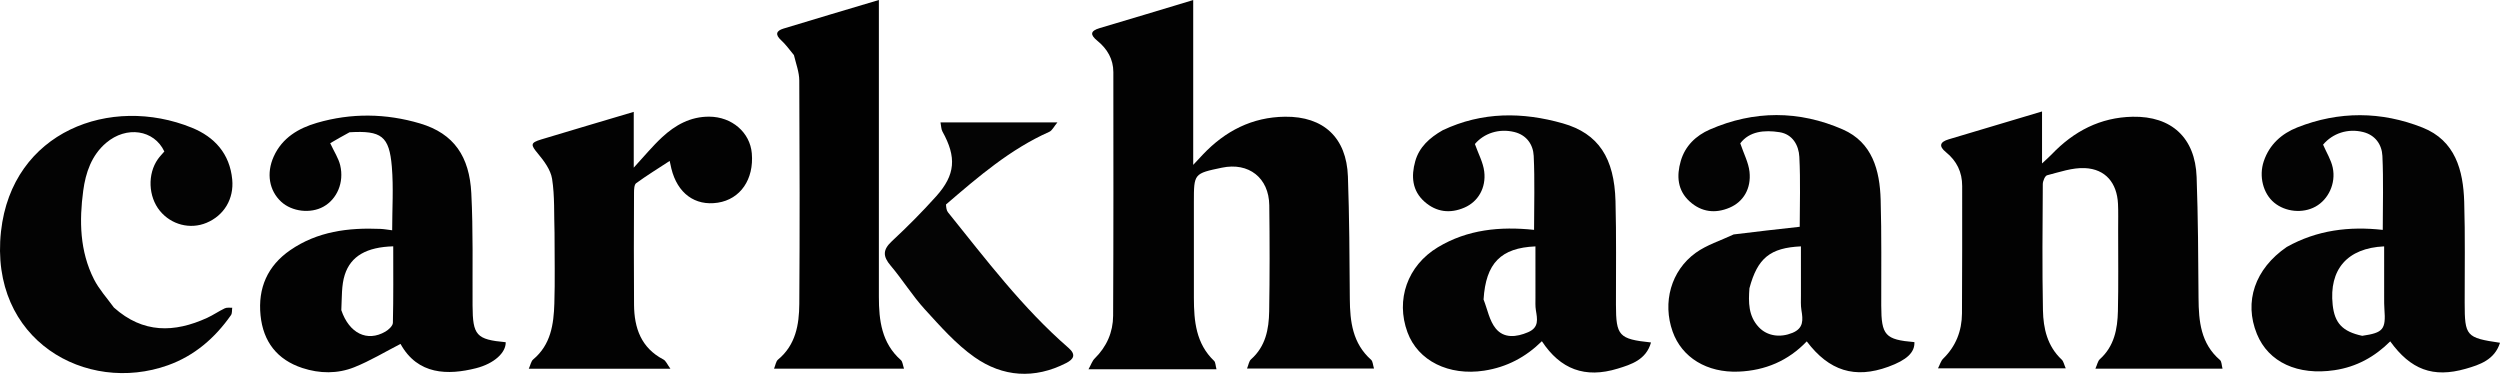
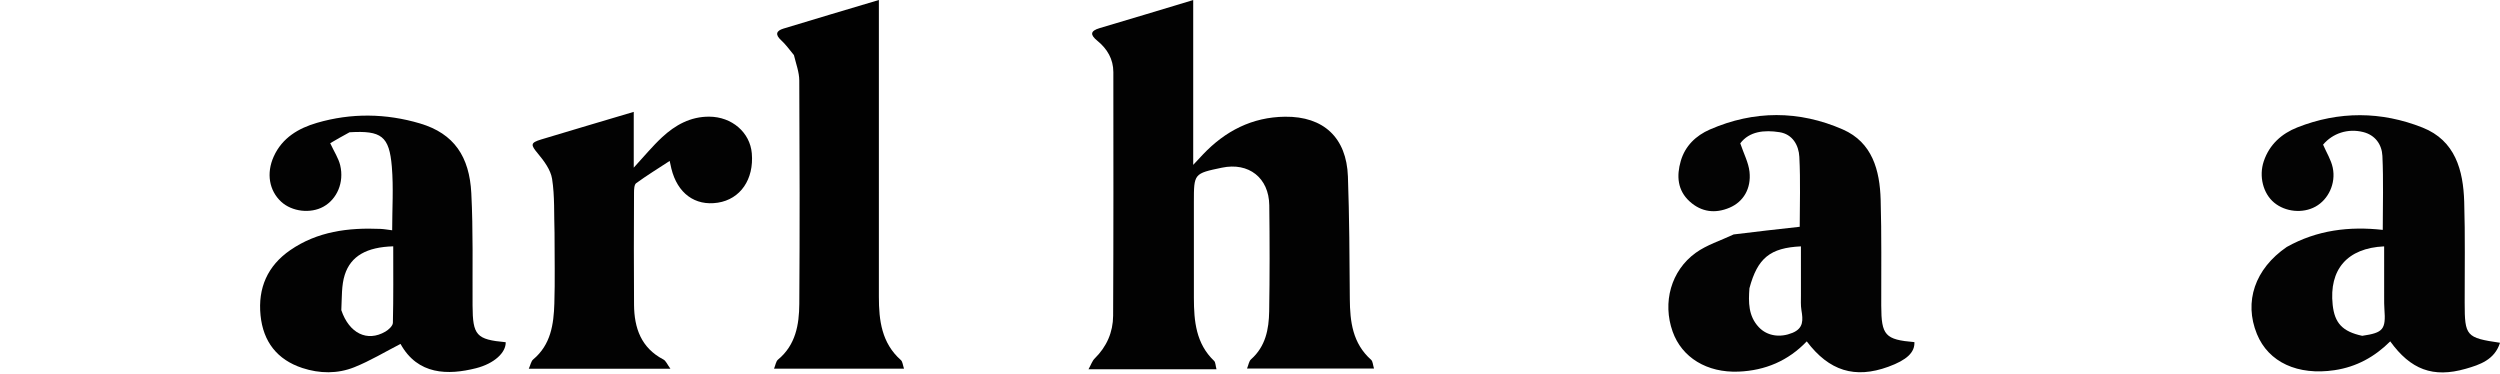
<svg xmlns="http://www.w3.org/2000/svg" viewBox="-321.502 93.867 989.717 147.989">
  <path fill="#020202" opacity="1" stroke="none" d="M 153.903 240.053 C 139.118 240.053 124.801 240.053 109.426 240.053 C 110.454 238.211 110.904 236.738 111.87 235.789 C 116.629 231.116 119.137 225.364 119.17 218.868 C 119.33 186.719 119.284 154.569 119.259 122.419 C 119.255 117.262 116.839 113.196 112.909 109.995 C 110.092 107.701 109.977 106.133 113.851 104.992 C 126.063 101.396 138.241 97.683 150.873 93.883 C 150.873 115.431 150.873 136.645 150.873 159.141 C 152.664 157.224 153.673 156.13 154.697 155.05 C 163.547 145.724 174.196 140.217 187.233 140.075 C 202.466 139.909 211.576 148.354 212.121 163.74 C 212.693 179.876 212.764 196.033 212.873 212.182 C 212.934 221.235 213.981 229.793 221.293 236.298 C 221.991 236.919 221.996 238.32 222.449 239.761 C 205.589 239.761 189.213 239.761 172.183 239.761 C 172.777 238.328 172.939 236.854 173.762 236.128 C 179.532 231.03 180.832 224.194 180.948 217.126 C 181.179 203.137 181.159 189.14 180.99 175.149 C 180.859 164.254 172.843 158.033 162.25 160.247 C 151.137 162.571 151.137 162.571 151.137 173.91 C 151.137 186.571 151.119 199.231 151.143 211.891 C 151.161 221.015 151.962 229.885 159.145 236.742 C 159.727 237.298 159.678 238.517 160.089 240.053 C 157.901 240.053 156.136 240.053 153.903 240.053 Z" transform="matrix(1, 0, 0, 1, 0, -5.684341886080802e-14)" />
-   <path fill="#020202" opacity="1" stroke="none" d="M 517.047 185.066 C 517.034 181.239 517.143 177.902 516.986 174.578 C 516.594 166.316 512.063 160.79 503.874 160.418 C 498.93 160.194 493.85 161.993 488.925 163.251 C 488.085 163.466 487.22 165.538 487.213 166.757 C 487.113 183.411 486.944 200.071 487.275 216.719 C 487.418 223.91 489.019 230.921 494.698 236.232 C 495.43 236.916 495.623 238.176 496.301 239.694 C 479.325 239.694 462.953 239.694 445.723 239.694 C 446.465 238.264 446.842 236.769 447.782 235.849 C 452.824 230.92 455.167 224.86 455.219 217.975 C 455.345 201.154 455.275 184.332 455.298 167.511 C 455.306 162.002 453.136 157.558 448.872 154.109 C 445.917 151.719 446.501 150.059 449.94 149.03 C 462.134 145.383 474.33 141.746 486.912 137.991 C 486.912 144.777 486.912 151.341 486.912 158.568 C 488.517 157.066 489.68 156.078 490.728 154.981 C 499.477 145.826 509.962 140.325 522.796 140.084 C 538.192 139.796 547.553 148.419 548.111 163.93 C 548.686 179.896 548.757 195.882 548.869 211.861 C 548.933 221.051 549.726 229.841 557.364 236.398 C 558.051 236.988 557.992 238.446 558.367 239.823 C 541.54 239.823 525.154 239.823 508.036 239.823 C 508.753 238.243 508.975 236.813 509.809 236.063 C 515.512 230.931 516.79 224.113 516.952 217.039 C 517.191 206.552 517.035 196.055 517.047 185.066 Z" transform="matrix(1, 0, 0, 1, 0, -5.684341886080802e-14)" />
  <path fill="#030303" opacity="1" stroke="none" d="M 583.791 191.639 C 595.873 184.893 608.543 183.422 621.8 184.871 C 621.8 175.102 622.116 165.327 621.658 155.589 C 621.448 151.134 618.879 147.352 614.042 146.141 C 607.942 144.614 601.956 146.649 598.171 151.133 C 599.526 154.263 601.349 157.14 602.001 160.26 C 603.313 166.546 600.231 172.869 595.179 175.659 C 590.136 178.443 583.294 177.791 578.819 174.101 C 574.418 170.471 572.7 163.628 574.695 157.7 C 576.931 151.058 581.786 146.756 587.986 144.305 C 604.45 137.797 621.234 137.897 637.557 144.373 C 650.512 149.513 653.669 161.26 654.046 173.769 C 654.448 187.083 654.212 200.417 654.23 213.743 C 654.248 226.934 654.799 227.595 668.215 229.567 C 666.081 236.334 660.167 238.275 654.698 239.847 C 641.667 243.592 632.827 240.16 624.761 229.008 C 618.618 235.117 611.453 239.101 602.741 240.411 C 588.217 242.595 576.559 237.33 571.975 226.078 C 566.777 213.317 571.162 200.298 583.791 191.639 M 613.665 226.81 C 622.008 225.592 623.061 224.308 622.454 216.227 C 622.342 214.739 622.356 213.239 622.353 211.744 C 622.344 204.968 622.349 198.191 622.349 191.402 C 607.749 192.061 600.47 200.544 601.975 214.566 C 602.742 221.707 605.795 225.127 613.665 226.81 Z" transform="matrix(1, 0, 0, 1, 0, -5.684341886080802e-14)" />
-   <path fill="#030303" opacity="1" stroke="none" d="M 249.642 145.428 C 265.349 137.998 281.352 138.207 297.175 142.695 C 311.387 146.726 317.594 156.466 318.054 173.518 C 318.421 187.167 318.211 200.832 318.233 214.489 C 318.253 226.828 319.373 228.105 332.111 229.445 C 330.193 236.307 324.266 238.16 318.949 239.793 C 305.979 243.776 296.231 240.067 288.907 228.95 C 282.506 235.257 275.007 239.24 266.032 240.606 C 252.112 242.724 239.88 236.783 235.693 225.399 C 230.969 212.558 235.651 199.03 247.728 191.756 C 259.462 184.688 272.394 183.453 285.815 184.863 C 285.815 175.097 286.137 165.319 285.671 155.579 C 285.458 151.133 282.889 147.344 278.045 146.14 C 271.934 144.62 265.961 146.65 262.39 150.885 C 263.746 154.721 265.639 158.149 266.082 161.755 C 266.883 168.263 263.639 173.717 258.267 176.043 C 252.603 178.496 247.155 177.867 242.473 173.739 C 237.503 169.357 237.12 163.606 238.77 157.712 C 240.335 152.119 244.396 148.427 249.642 145.428 M 265.82 212.438 C 267.36 216.315 268.119 220.829 270.635 223.909 C 273.886 227.888 278.774 227.386 283.457 225.38 C 287.841 223.501 287.106 220.198 286.534 216.693 C 286.269 215.071 286.367 213.384 286.364 211.726 C 286.348 204.959 286.357 198.191 286.357 191.413 C 272.712 191.984 266.711 198.005 265.82 212.438 Z" transform="matrix(1, 0, 0, 1, 0, -5.684341886080802e-14)" />
  <path fill="#020202" opacity="1" stroke="none" d="M -183.123 146.231 C -186.044 147.801 -188.557 149.265 -190.778 150.56 C -189.197 153.965 -187.485 156.513 -186.819 159.311 C -185.202 166.101 -188.087 172.702 -193.454 175.686 C -198.574 178.533 -205.925 177.669 -210.196 173.718 C -214.974 169.298 -216.115 162.433 -213.139 155.835 C -209.777 148.384 -203.284 144.61 -196.002 142.492 C -182.454 138.552 -168.718 138.727 -155.183 142.752 C -141.696 146.762 -135.656 155.938 -134.919 170.314 C -134.161 185.111 -134.498 199.966 -134.421 214.796 C -134.36 226.651 -132.941 228.275 -121.304 229.344 C -121.16 233.361 -125.74 237.796 -133.1 239.65 C -144.066 242.413 -156.109 242.391 -162.942 230.016 C -169.057 233.151 -174.946 236.727 -181.255 239.25 C -187.871 241.897 -194.97 241.8 -201.787 239.56 C -211.794 236.272 -217.313 229.138 -218.358 218.707 C -219.443 207.885 -215.587 199.095 -206.598 192.897 C -195.844 185.481 -183.592 183.941 -170.91 184.484 C -169.432 184.547 -167.963 184.824 -166.245 185.031 C -166.245 176.478 -165.688 168.134 -166.377 159.894 C -167.394 147.727 -170.487 145.49 -183.123 146.231 M -186.379 216.658 C -183.275 225.81 -176.164 229.345 -168.949 225.16 C -167.667 224.417 -165.992 222.883 -165.963 221.68 C -165.724 211.59 -165.827 201.491 -165.827 191.383 C -176.249 191.684 -182.626 195.168 -185.019 202.677 C -186.337 206.813 -186.125 211.437 -186.379 216.658 Z" transform="matrix(1, 0, 0, 1, 0, -5.684341886080802e-14)" />
  <path fill="#030303" opacity="1" stroke="none" d="M 364.829 186.678 C 373.718 185.565 382.23 184.62 390.983 183.648 C 390.983 175.136 391.33 165.52 390.832 155.948 C 390.593 151.373 388.164 147.009 382.995 146.198 C 376.952 145.249 371.042 145.843 367.449 150.61 C 368.863 154.796 370.711 158.252 371.105 161.867 C 371.832 168.539 368.675 173.764 363.218 176.084 C 357.534 178.501 352.085 177.838 347.452 173.656 C 342.548 169.23 342.182 163.49 343.894 157.585 C 345.626 151.61 349.936 147.523 355.403 145.139 C 372.887 137.513 390.715 137.526 408.058 145.125 C 419.734 150.241 422.686 161.294 423.022 172.891 C 423.428 186.869 423.227 200.864 423.259 214.852 C 423.286 226.642 424.791 228.321 436.387 229.309 C 436.572 233.39 433.377 236.403 426.03 239.074 C 412.83 243.874 402.639 240.747 393.77 229.013 C 386.432 236.704 377.331 240.556 366.805 240.987 C 354.257 241.501 344.312 235.402 340.665 225.118 C 336.601 213.661 339.964 201.048 349.84 193.936 C 354.168 190.819 359.549 189.164 364.829 186.678 M 371.078 207.972 C 370.658 213.509 370.622 218.979 374.782 223.389 C 378.171 226.982 383.316 227.609 388.097 225.644 C 392.625 223.783 392.278 220.432 391.658 216.653 C 391.339 214.708 391.472 212.682 391.467 210.693 C 391.448 204.267 391.46 197.841 391.46 191.401 C 379.331 191.97 374.283 195.983 371.078 207.972 Z" transform="matrix(1, 0, 0, 1, 0, -5.684341886080802e-14)" />
-   <path fill="#030303" opacity="1" stroke="none" d="M -276.405 215.62 C -264.856 225.943 -252.452 225.623 -239.507 219.709 C -237.097 218.608 -234.893 217.061 -232.498 215.921 C -231.671 215.528 -230.554 215.748 -229.57 215.687 C -229.716 216.676 -229.544 217.887 -230.057 218.619 C -236.408 227.682 -244.516 234.707 -255.007 238.464 C -287.36 250.049 -325.855 228.589 -321.101 185.453 C -316.737 145.847 -277.683 131.357 -245.546 144.43 C -236.57 148.082 -230.529 154.711 -229.565 164.955 C -228.85 172.557 -232.771 179.164 -239.762 182.084 C -246.215 184.78 -253.706 182.849 -258.212 177.326 C -262.807 171.696 -263.166 162.748 -258.987 156.852 C -258.224 155.776 -257.282 154.826 -256.443 153.841 C -260.483 145.208 -271.445 143.587 -279.487 150.424 C -285.297 155.364 -287.6 162.282 -288.55 169.338 C -290.159 181.284 -289.931 193.305 -284.319 204.401 C -282.327 208.341 -279.247 211.731 -276.405 215.62 Z" transform="matrix(1, 0, 0, 1, 0, -5.684341886080802e-14)" />
  <path fill="#010101" opacity="1" stroke="none" d="M -7.196 115.68 C -9.006 113.479 -10.462 111.437 -12.273 109.785 C -14.726 107.546 -14.191 106.054 -11.368 105.194 C 0.963 101.434 13.327 97.783 26.433 93.867 C 26.433 95.982 26.433 97.719 26.433 99.456 C 26.433 136.77 26.432 174.083 26.434 211.397 C 26.434 220.74 27.531 229.679 35.137 236.416 C 35.843 237.041 35.894 238.405 36.382 239.806 C 19.106 239.806 2.357 239.806 -15.068 239.806 C -14.482 238.404 -14.327 236.919 -13.506 236.241 C -6.496 230.453 -5.127 222.401 -5.07 214.174 C -4.868 184.691 -4.928 155.206 -5.078 125.722 C -5.095 122.482 -6.33 119.249 -7.196 115.68 Z" transform="matrix(1, 0, 0, 1, 0, -5.684341886080802e-14)" />
  <path fill="#020202" opacity="1" stroke="none" d="M -101.971 186.05 C -102.213 178.577 -101.862 171.512 -102.939 164.671 C -103.506 161.075 -106.16 157.528 -108.619 154.584 C -111.431 151.218 -111.589 150.388 -107.291 149.089 C -95.251 145.449 -83.186 141.894 -70.612 138.151 C -70.612 145.438 -70.612 152.477 -70.612 160.238 C -66.501 155.785 -63.196 151.733 -59.4 148.212 C -54.182 143.372 -48.145 139.995 -40.686 140.051 C -31.758 140.117 -24.59 146.271 -23.873 154.547 C -22.979 164.86 -28.388 172.726 -37.32 174.107 C -46.365 175.506 -53.316 170.402 -55.725 160.589 C -55.841 160.117 -55.934 159.639 -56.385 157.575 C -61.176 160.707 -65.533 163.389 -69.654 166.394 C -70.431 166.961 -70.499 168.816 -70.503 170.078 C -70.554 184.909 -70.619 199.741 -70.494 214.571 C -70.416 223.722 -67.699 231.577 -58.89 236.174 C -57.868 236.707 -57.331 238.168 -56.091 239.845 C -75.251 239.845 -93.341 239.845 -112.163 239.845 C -111.465 238.313 -111.253 236.861 -110.414 236.161 C -103.437 230.338 -102.301 222.275 -102.041 214.044 C -101.752 204.888 -101.973 195.715 -101.971 186.05 Z" transform="matrix(1, 0, 0, 1, 0, -5.684341886080802e-14)" />
-   <path fill="#040404" opacity="1" stroke="none" d="M 53.006 174.82 C 53.084 176.02 53.193 177.173 53.8 177.925 C 68.837 196.586 83.296 215.773 101.516 231.598 C 104.632 234.305 103.507 236.094 100.567 237.598 C 88.015 244.021 75.459 243.128 64.275 235.25 C 56.912 230.062 50.744 223.026 44.602 216.305 C 39.684 210.924 35.817 204.595 31.09 199.02 C 27.963 195.333 27.942 192.742 31.578 189.362 C 37.67 183.697 43.565 177.777 49.119 171.585 C 56.788 163.036 57.228 156.077 51.594 145.924 C 51.079 144.995 51.117 143.759 50.831 142.331 C 66.094 142.331 80.999 142.331 97.107 142.331 C 95.715 143.996 95.044 145.539 93.91 146.044 C 78.491 152.914 65.883 163.747 53.006 174.82 Z" transform="matrix(1, 0, 0, 1, 0, -5.684341886080802e-14)" />
</svg>